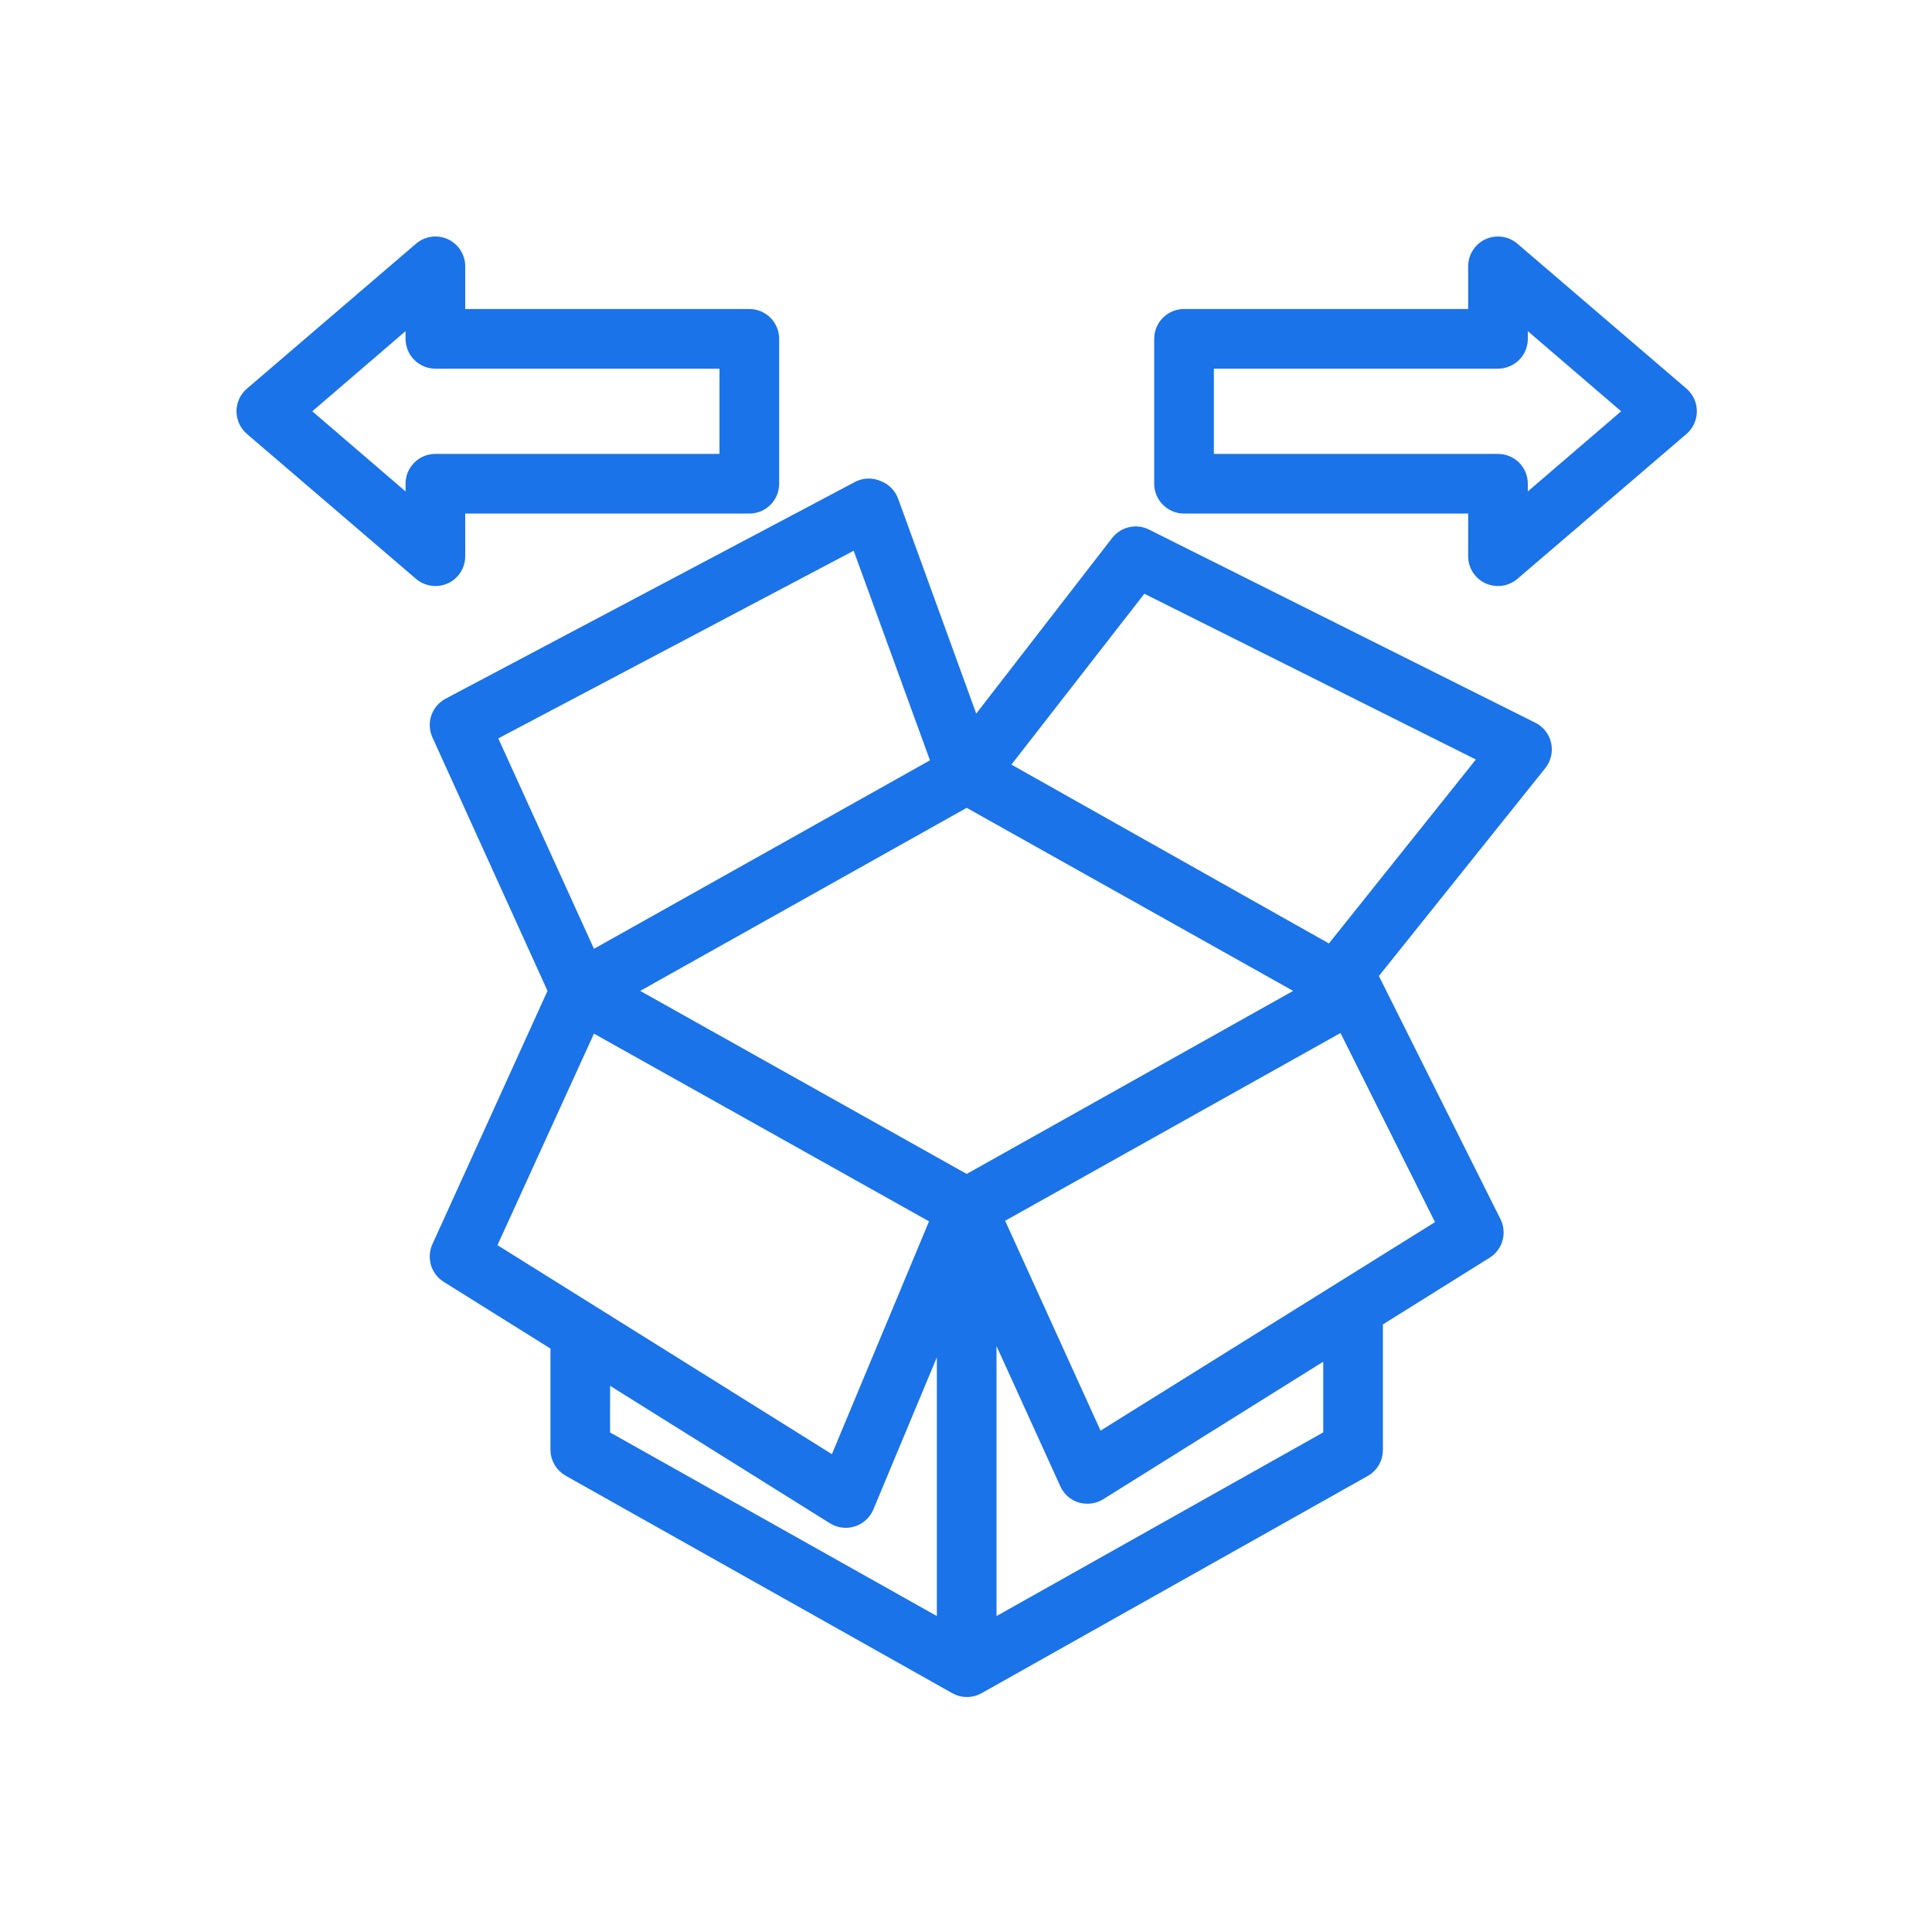
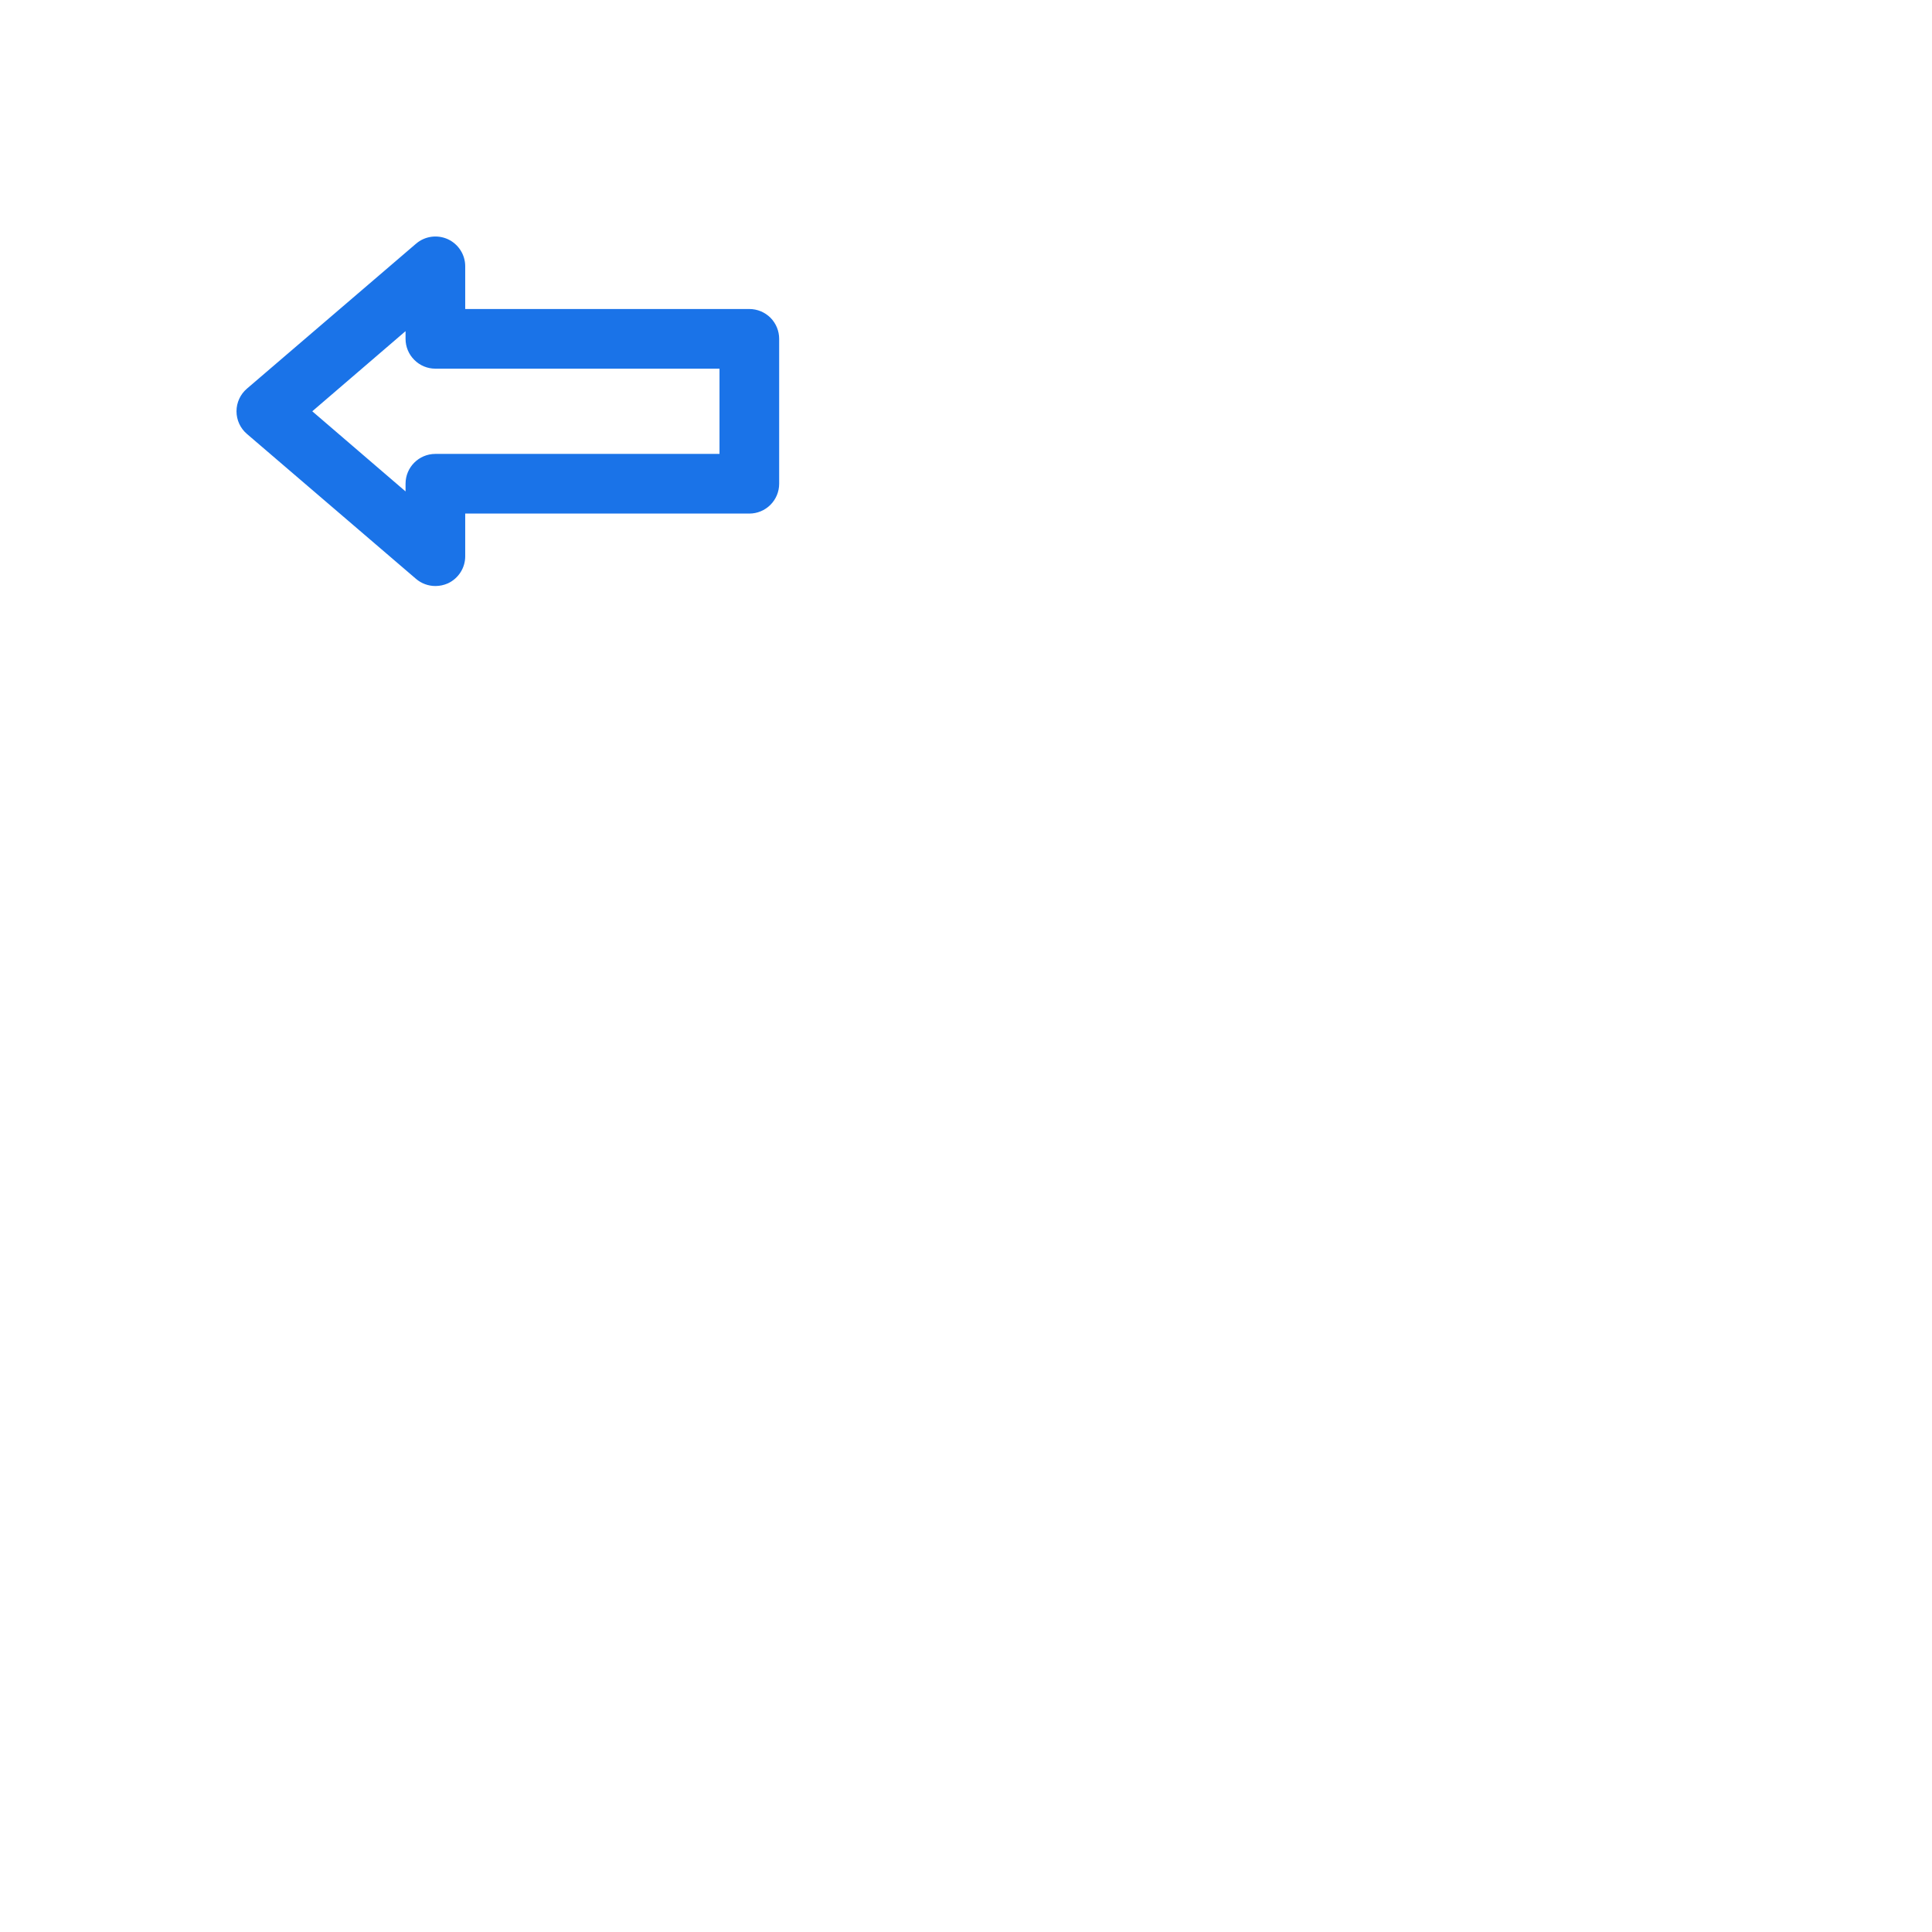
<svg xmlns="http://www.w3.org/2000/svg" width="34" height="34" viewBox="0 0 34 34" fill="none">
-   <path d="M27.119 13.452C27.197 13.352 27.227 13.222 27.2 13.098C27.173 12.973 27.092 12.868 26.978 12.81L20.178 9.41C19.997 9.318 19.776 9.368 19.651 9.529L17.148 12.763L15.712 8.811C15.669 8.695 15.58 8.604 15.465 8.56C15.353 8.509 15.224 8.509 15.112 8.56L7.887 12.385C7.691 12.49 7.609 12.729 7.7 12.933L9.745 17.438L7.7 21.939C7.613 22.133 7.682 22.361 7.862 22.474L9.787 23.677V25.513C9.787 25.666 9.87 25.808 10.004 25.883L16.804 29.708C16.935 29.784 17.097 29.784 17.229 29.708L24.029 25.883C24.159 25.805 24.239 25.665 24.237 25.513V23.252L26.162 22.049C26.349 21.932 26.415 21.693 26.315 21.497L24.19 17.247C24.177 17.22 24.162 17.194 24.143 17.17L27.119 13.452ZM20.11 10.323L26.128 13.332L23.412 16.732L17.649 13.486L20.11 10.323ZM17.012 20.774L11.062 17.438L17.012 14.102L22.962 17.438L17.012 20.774ZM8.639 12.95L15.078 9.55L16.489 13.426L10.407 16.838L8.639 12.95ZM10.407 18.05L16.476 21.45L14.687 25.738L8.627 21.951L10.407 18.05ZM10.637 24.208L14.661 26.724C14.767 26.789 14.896 26.805 15.014 26.767C15.133 26.729 15.23 26.64 15.278 26.524L16.587 23.388V28.611L10.636 25.267L10.637 24.208ZM23.387 25.266L17.437 28.611V23.227L18.75 26.112V26.112C18.8 26.225 18.896 26.31 19.013 26.346C19.053 26.358 19.095 26.363 19.137 26.363C19.216 26.363 19.294 26.341 19.362 26.299L23.387 23.783L23.387 25.266ZM19.324 25.322L17.56 21.441L23.633 18.041L25.384 21.544L19.324 25.322Z" fill="#1A73E8" stroke="#1A73E8" stroke-width="0.2" />
  <path d="M7.386 10.111C7.463 10.177 7.561 10.213 7.662 10.213C7.724 10.213 7.784 10.2 7.841 10.175C7.991 10.105 8.088 9.954 8.087 9.788V8.938H13.187C13.3 8.938 13.408 8.893 13.488 8.813C13.567 8.734 13.612 8.626 13.612 8.513V5.963C13.612 5.85 13.567 5.742 13.488 5.662C13.408 5.583 13.3 5.538 13.187 5.538H8.087V4.688C8.088 4.522 7.991 4.371 7.841 4.301C7.69 4.232 7.512 4.256 7.386 4.365L4.411 6.915C4.316 6.996 4.262 7.114 4.262 7.238C4.262 7.362 4.316 7.48 4.411 7.561L7.386 10.111ZM7.237 5.61V5.963C7.237 6.076 7.282 6.184 7.362 6.263C7.441 6.343 7.549 6.388 7.662 6.388H12.762V8.088H7.662C7.427 8.088 7.237 8.278 7.237 8.513V8.866L5.342 7.238L7.237 5.61Z" fill="#1A73E8" stroke="#1A73E8" stroke-width="0.2" />
-   <path d="M26.639 4.365C26.513 4.256 26.335 4.232 26.184 4.301C26.033 4.371 25.937 4.522 25.937 4.688V5.538H20.837C20.603 5.538 20.412 5.728 20.412 5.963V8.513C20.412 8.626 20.457 8.734 20.537 8.813C20.617 8.893 20.725 8.938 20.837 8.938H25.937V9.788C25.937 9.954 26.033 10.105 26.184 10.175C26.24 10.199 26.301 10.213 26.362 10.213C26.464 10.213 26.562 10.177 26.639 10.111L29.614 7.561C29.708 7.48 29.762 7.362 29.762 7.238C29.762 7.114 29.708 6.996 29.614 6.915L26.639 4.365ZM26.787 8.866V8.513C26.787 8.4 26.743 8.292 26.663 8.212C26.583 8.133 26.475 8.088 26.362 8.088H21.262V6.388H26.362C26.475 6.388 26.583 6.343 26.663 6.263C26.743 6.184 26.787 6.076 26.787 5.963V5.61L28.683 7.238L26.787 8.866Z" fill="#1A73E8" stroke="#1A73E8" stroke-width="0.2" />
</svg>